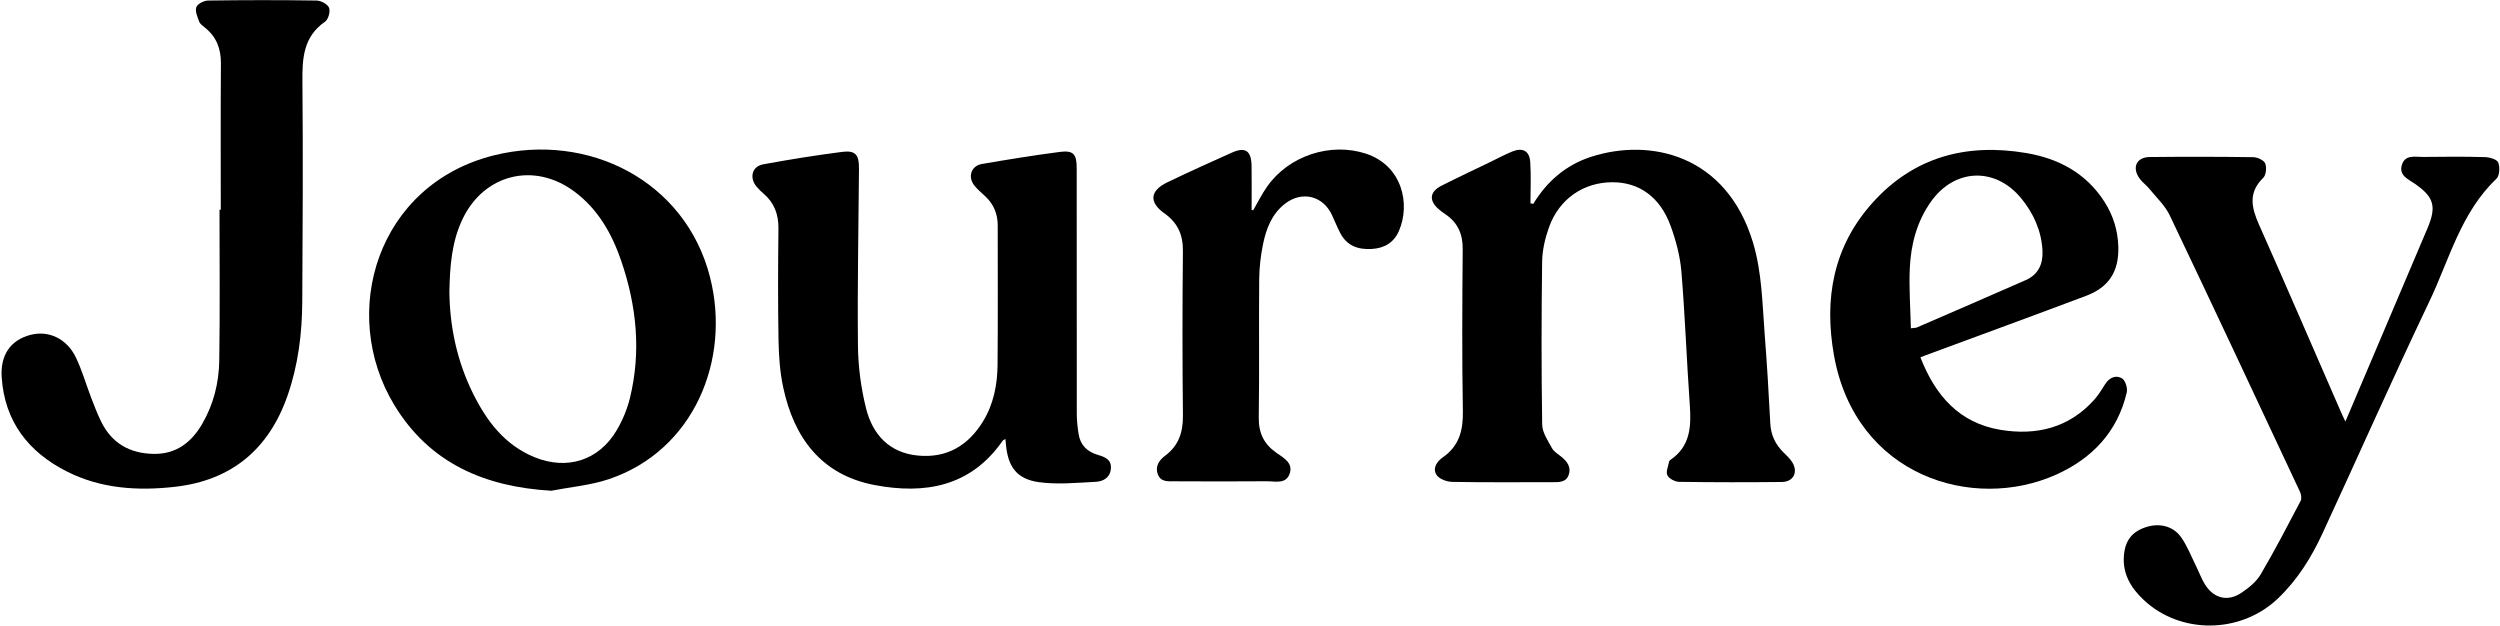
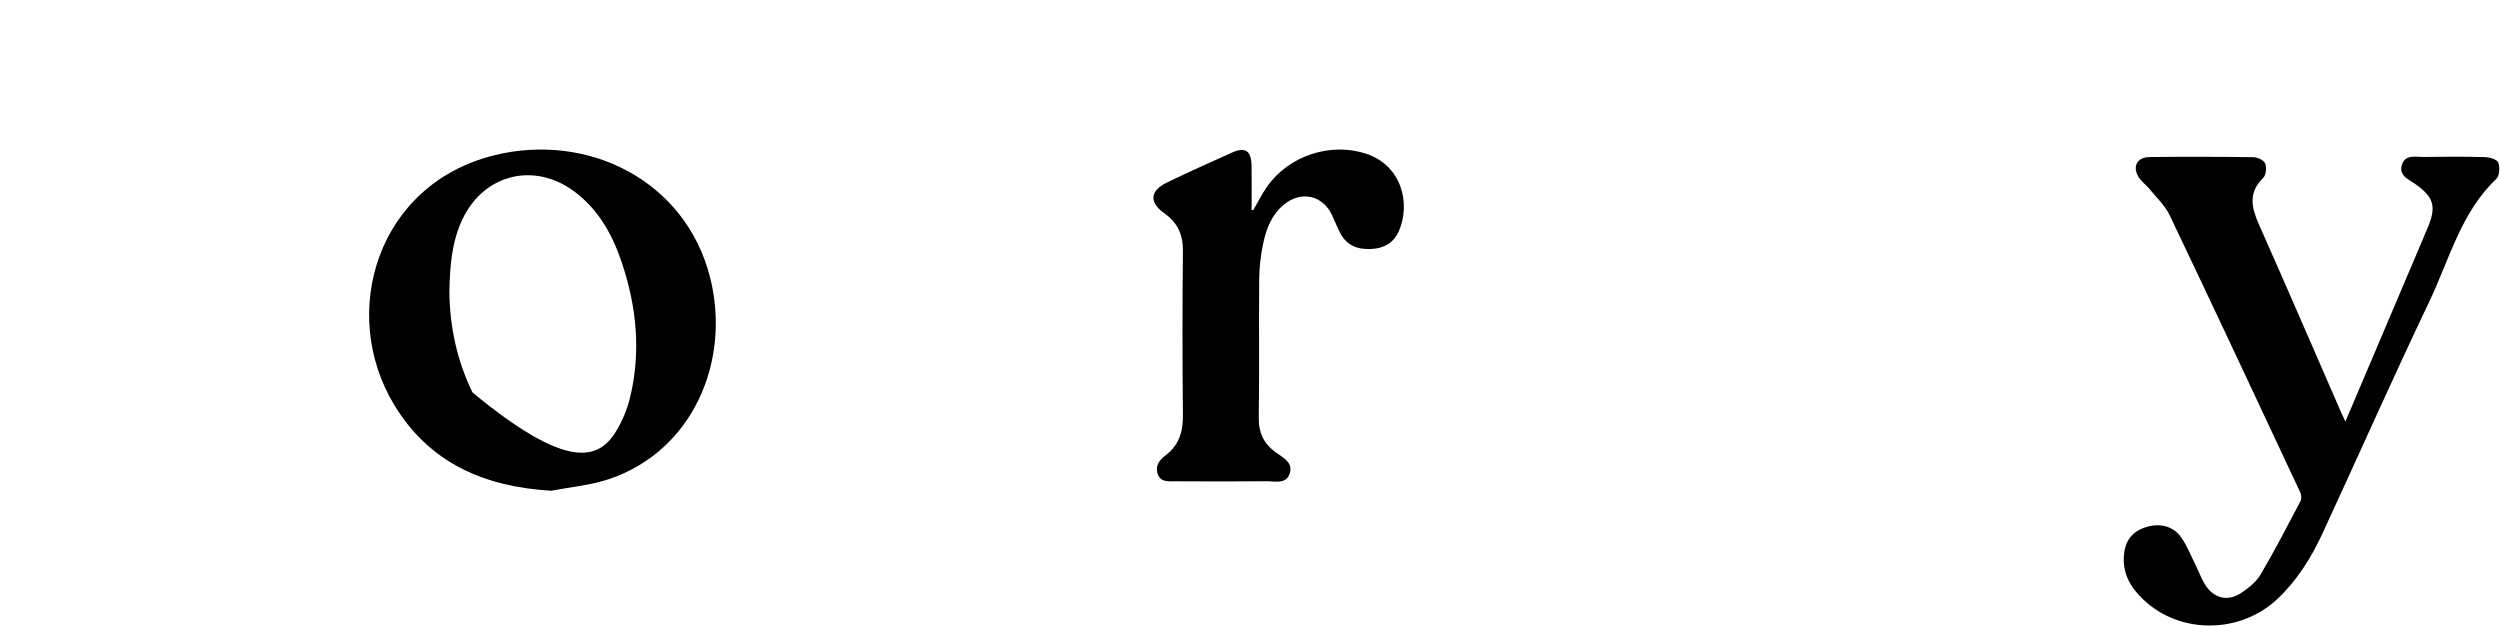
<svg xmlns="http://www.w3.org/2000/svg" width="1265px" height="317px" viewBox="0 0 1265 317" version="1.1">
  <title>Group 22</title>
  <g id="Page-1" stroke="none" stroke-width="1" fill="none" fill-rule="evenodd">
    <g id="Artboard" transform="translate(-210, -251)" fill="#000000">
      <g id="Group-22" transform="translate(210.785, 251.072)">
-         <path d="M775.023,103.131 C781.948,91.703 791.562,83.424 804.199,79.314 C834.311,69.522 872.762,78.292 886.16,122.43 C890.817,137.769 890.938,153.632 892.167,169.366 C893.333,184.308 894.225,199.274 894.99,214.241 C895.289,220.108 897.568,224.795 901.637,228.828 C903.17,230.348 904.821,231.841 905.975,233.632 C909.238,238.695 906.797,243.747 900.814,243.812 C883.487,244.001 866.155,243.998 848.83,243.737 C846.742,243.705 843.691,242.096 842.887,240.376 C842.05,238.584 843.377,235.77 843.806,233.411 C843.858,233.124 844.157,232.82 844.421,232.642 C854.634,225.753 855.015,215.598 854.245,204.696 C852.662,182.272 851.864,159.788 850.002,137.39 C849.351,129.551 847.253,121.626 844.54,114.207 C839.187,99.569 828.6,92.113 815.069,92.143 C800.465,92.176 788.171,100.556 783.029,114.864 C781.034,120.413 779.611,126.492 779.532,132.351 C779.16,159.84 779.139,187.339 779.563,214.825 C779.626,218.854 782.5,222.975 784.575,226.779 C785.549,228.563 787.685,229.735 789.354,231.112 C792.243,233.495 794.328,236.368 792.983,240.2 C791.599,244.142 787.915,243.915 784.542,243.915 C767.712,243.913 750.88,244.067 734.057,243.76 C731.324,243.71 727.551,242.354 726.16,240.309 C723.879,236.956 726.28,233.442 729.288,231.345 C737.582,225.563 739.599,217.684 739.426,207.927 C738.944,180.609 739.124,153.276 739.343,125.951 C739.406,118.228 736.745,112.404 730.366,108.18 C729.258,107.446 728.194,106.63 727.187,105.763 C722.189,101.461 722.591,96.949 728.48,93.963 C736.639,89.826 744.929,85.944 753.165,81.958 C756.909,80.147 760.58,78.157 764.424,76.589 C769.69,74.44 773.142,76.283 773.518,81.938 C773.979,88.859 773.628,95.835 773.628,102.787 L775.023,103.131 Z" id="Fill-4" />
-         <path d="M507.94,222.032 C507.258,222.49 506.753,222.663 506.507,223.017 C490.38,246.226 467.133,250.176 441.786,245.367 C414.844,240.257 400.918,221.466 395.48,195.784 C393.839,188.033 393.284,179.949 393.146,172.002 C392.818,153.18 392.899,134.346 393.106,115.52 C393.185,108.347 390.976,102.508 385.531,97.856 C384.268,96.778 383.051,95.61 381.995,94.332 C378.281,89.838 379.746,84.113 385.372,83.08 C398.617,80.647 411.93,78.507 425.285,76.791 C432.023,75.926 433.915,78.181 433.864,85.062 C433.643,115.053 433.02,145.047 433.339,175.032 C433.451,185.562 434.887,196.306 437.432,206.525 C440.723,219.742 449.14,229.025 463.597,230.438 C478.136,231.859 489.039,225.521 496.58,213.222 C501.963,204.442 503.888,194.634 503.981,184.555 C504.198,161.064 504.055,137.569 504.06,114.075 C504.062,108.288 502.102,103.341 497.848,99.34 C495.909,97.515 493.797,95.807 492.178,93.724 C488.802,89.38 490.639,83.849 495.99,82.922 C509.098,80.651 522.242,78.53 535.431,76.807 C542.322,75.907 544.021,77.863 544.023,84.885 C544.038,126.374 544.009,167.862 544.073,209.351 C544.079,212.812 544.46,216.305 545.022,219.725 C545.922,225.205 549.357,228.508 554.634,230.068 C558.261,231.14 561.836,232.43 561.293,237.318 C560.785,241.887 557.195,243.553 553.535,243.736 C543.963,244.216 534.2,245.207 524.808,243.891 C513.61,242.322 509.192,236.009 508.195,224.648 C508.126,223.868 508.043,223.089 507.94,222.032" id="Fill-6" />
-         <path d="M110.927,106.048 C110.927,81.387 110.813,56.725 110.996,32.066 C111.051,24.706 108.825,18.72 103.098,14.056 C101.942,13.115 100.493,12.137 100.004,10.86 C99.1,8.504 97.843,5.574 98.564,3.529 C99.146,1.878 102.408,0.232 104.504,0.202 C122.829,-0.058 141.161,-0.079 159.485,0.207 C161.694,0.242 165.04,2.078 165.735,3.892 C166.452,5.765 165.348,9.747 163.708,10.883 C152.653,18.541 152.124,29.472 152.239,41.453 C152.593,78.44 152.372,115.434 152.167,152.424 C152.077,168.639 150.103,184.643 144.732,200.06 C135.278,227.201 116.428,243.005 87.751,246.254 C68.967,248.382 50.362,247.227 33.13,238.547 C13.633,228.726 1.582,213.267 0.074,190.91 C-0.699,179.451 4.641,172.018 14.555,169.395 C23.728,166.969 32.974,171.177 37.612,180.813 C40.767,187.368 42.768,194.474 45.389,201.293 C46.938,205.322 48.491,209.369 50.384,213.24 C55.751,224.215 64.855,229.365 76.882,229.591 C88.277,229.804 96.003,223.866 101.49,214.475 C107.249,204.618 109.976,193.723 110.155,182.509 C110.564,157.028 110.284,131.536 110.284,106.049 C110.498,106.049 110.713,106.048 110.927,106.048" id="Fill-8" />
-         <path d="M226.606,147.704 C226.791,165.276 230.504,182.606 238.331,198.558 C245.288,212.735 254.399,225.049 269.712,231.28 C286.147,237.967 302.127,232.973 311.178,217.78 C314.196,212.714 316.57,207.005 317.971,201.28 C323.708,177.823 321.329,154.705 313.6,132.064 C308.847,118.139 301.753,105.605 289.613,96.681 C269.241,81.706 243.954,88.154 233.187,110.942 C227.87,122.197 226.828,134.254 226.606,147.704 M278.161,248.242 C244.45,246.264 216.618,234.336 198.765,204.929 C170.405,158.217 190.103,93.133 249.315,78.495 C296.76,66.766 346.034,91.262 358.488,140.175 C369.193,182.219 350.125,227.991 307.316,242.376 C297.993,245.509 287.9,246.347 278.161,248.242" id="Fill-10" />
+         <path d="M226.606,147.704 C226.791,165.276 230.504,182.606 238.331,198.558 C286.147,237.967 302.127,232.973 311.178,217.78 C314.196,212.714 316.57,207.005 317.971,201.28 C323.708,177.823 321.329,154.705 313.6,132.064 C308.847,118.139 301.753,105.605 289.613,96.681 C269.241,81.706 243.954,88.154 233.187,110.942 C227.87,122.197 226.828,134.254 226.606,147.704 M278.161,248.242 C244.45,246.264 216.618,234.336 198.765,204.929 C170.405,158.217 190.103,93.133 249.315,78.495 C296.76,66.766 346.034,91.262 358.488,140.175 C369.193,182.219 350.125,227.991 307.316,242.376 C297.993,245.509 287.9,246.347 278.161,248.242" id="Fill-10" />
        <path d="M1185.984,213.238 C1192.431,198.061 1198.473,183.851 1204.507,169.638 C1212.179,151.572 1219.847,133.504 1227.517,115.437 C1232.198,104.411 1230.811,99.65 1221.178,92.936 C1217.866,90.627 1213.049,88.79 1214.508,83.572 C1216.098,77.891 1221.396,79.395 1225.524,79.34 C1235.854,79.203 1246.193,79.133 1256.516,79.422 C1258.911,79.49 1262.657,80.54 1263.303,82.139 C1264.244,84.464 1264.023,88.844 1262.417,90.368 C1244.383,107.487 1238.591,131.274 1228.431,152.551 C1209.869,191.426 1192.449,230.847 1174.343,269.943 C1168.724,282.08 1161.667,293.393 1151.879,302.734 C1133.046,320.707 1102.607,321.061 1083.899,303.465 C1077.485,297.434 1073.162,290.342 1073.911,281.039 C1074.518,273.512 1077.97,268.991 1084.964,266.692 C1091.784,264.449 1098.79,266.005 1102.87,271.791 C1105.989,276.211 1107.967,281.441 1110.406,286.335 C1111.959,289.457 1113.139,292.804 1114.988,295.734 C1119.451,302.808 1126.514,304.518 1133.453,299.836 C1137.111,297.368 1140.916,294.312 1143.098,290.606 C1150.249,278.46 1156.746,265.924 1163.306,253.439 C1163.924,252.265 1163.662,250.182 1163.051,248.875 C1141.177,202.171 1119.312,155.462 1097.113,108.912 C1094.748,103.952 1090.41,99.912 1086.863,95.546 C1085.297,93.618 1083.148,92.134 1081.736,90.117 C1077.898,84.628 1080.297,79.462 1086.915,79.39 C1104.409,79.199 1121.91,79.213 1139.405,79.458 C1141.514,79.488 1144.729,80.982 1145.405,82.629 C1146.236,84.656 1145.862,88.506 1144.408,89.918 C1136.695,97.41 1138.466,105.038 1142.284,113.62 C1156.344,145.231 1170.035,177.008 1183.871,208.719 C1184.4,209.934 1184.992,211.122 1185.984,213.238" id="Fill-12" />
-         <path d="M966.121,166.039 C968.098,165.798 968.626,165.85 969.052,165.665 C987.482,157.678 1005.933,149.742 1024.307,141.627 C1030.729,138.791 1033.091,133.307 1032.703,126.567 C1032.129,116.585 1028.181,107.885 1021.928,100.26 C1008.832,84.295 988.244,85.093 976.281,101.962 C969.125,112.052 966.113,123.636 965.569,135.708 C965.118,145.726 965.888,155.799 966.121,166.039 M970.944,180.729 C978.469,200.101 990.653,213.961 1011.37,217.41 C1029.552,220.436 1046.22,216.498 1059.053,202.012 C1061.132,199.665 1062.77,196.907 1064.466,194.247 C1066.583,190.928 1069.93,189.55 1072.963,191.388 C1074.646,192.408 1075.864,196.333 1075.358,198.495 C1070.681,218.447 1057.833,231.915 1039.649,240.081 C997.531,258.992 938.15,240.865 927.221,179.797 C922.084,151.094 926.82,124.583 946.846,102.381 C967.743,79.214 994.361,72.281 1024.459,77.357 C1040.829,80.117 1054.688,87.489 1063.974,101.871 C1068.492,108.868 1070.892,116.596 1071.091,124.952 C1071.386,137.294 1066.366,145.262 1054.746,149.634 C1027.672,159.822 1000.499,169.745 973.365,179.777 C972.755,180.003 972.153,180.253 970.944,180.729" id="Fill-14" />
        <path d="M633.365,106.258 C635.692,102.267 637.746,98.085 640.393,94.319 C651.404,78.649 672.6,71.76 690.539,77.733 C708.644,83.76 713.078,103.072 707.035,116.868 C704.469,122.728 699.666,125.556 693.214,125.912 C686.274,126.295 680.711,124.246 677.371,117.842 C675.837,114.899 674.616,111.795 673.214,108.781 C668.604,98.874 657.908,96.324 649.251,103.152 C642.729,108.297 639.927,115.664 638.33,123.384 C637.123,129.218 636.427,135.255 636.371,141.21 C636.151,164.537 636.498,187.872 636.149,211.196 C636.031,219.017 638.792,224.626 645.011,229.002 C648.763,231.643 653.849,234.228 651.685,239.881 C649.718,245.02 644.309,243.407 640.173,243.444 C624.677,243.579 609.178,243.537 593.681,243.46 C590.433,243.444 586.62,243.972 585.101,239.994 C583.542,235.91 585.752,232.768 588.811,230.485 C595.757,225.302 597.869,218.467 597.776,209.999 C597.473,182.341 597.488,154.675 597.769,127.015 C597.853,118.759 595.185,112.692 588.405,107.88 C580.469,102.25 581.075,96.416 589.827,92.21 C600.618,87.025 611.53,82.085 622.456,77.189 C629.361,74.095 632.382,76.131 632.506,83.88 C632.626,91.324 632.532,98.771 632.532,106.217 C632.81,106.231 633.087,106.244 633.365,106.258" id="Fill-16" />
      </g>
    </g>
  </g>
</svg>